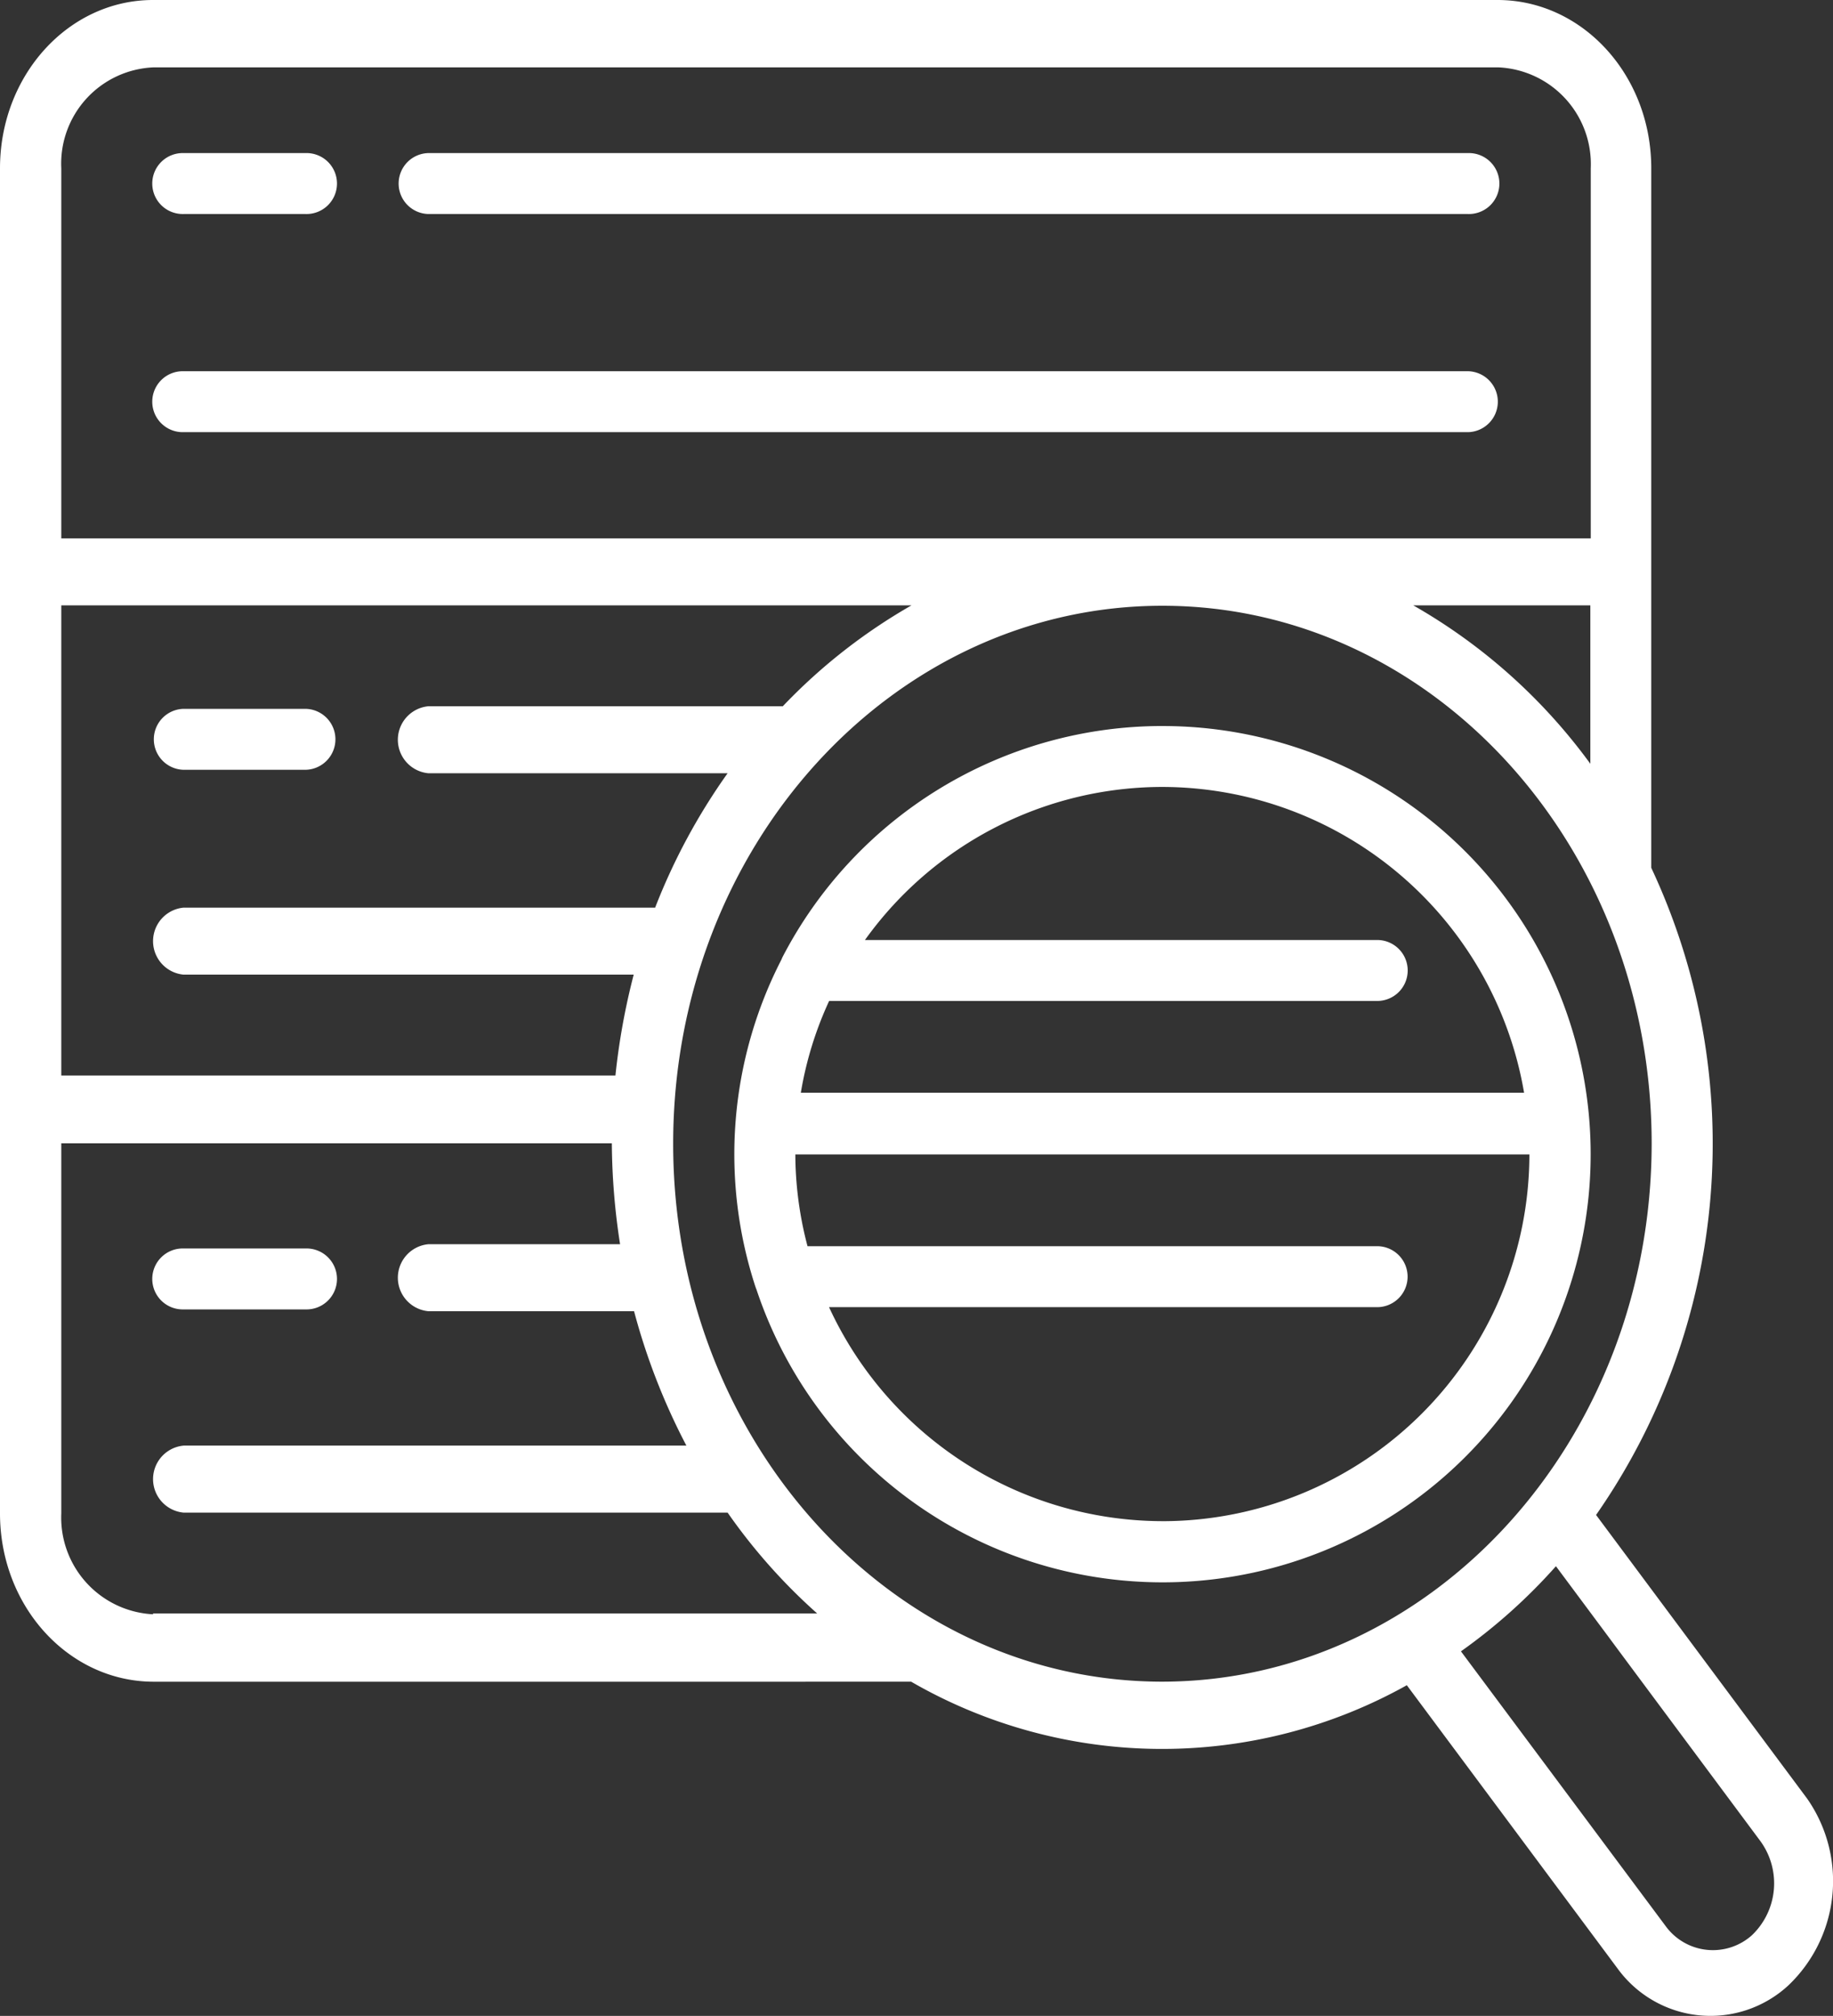
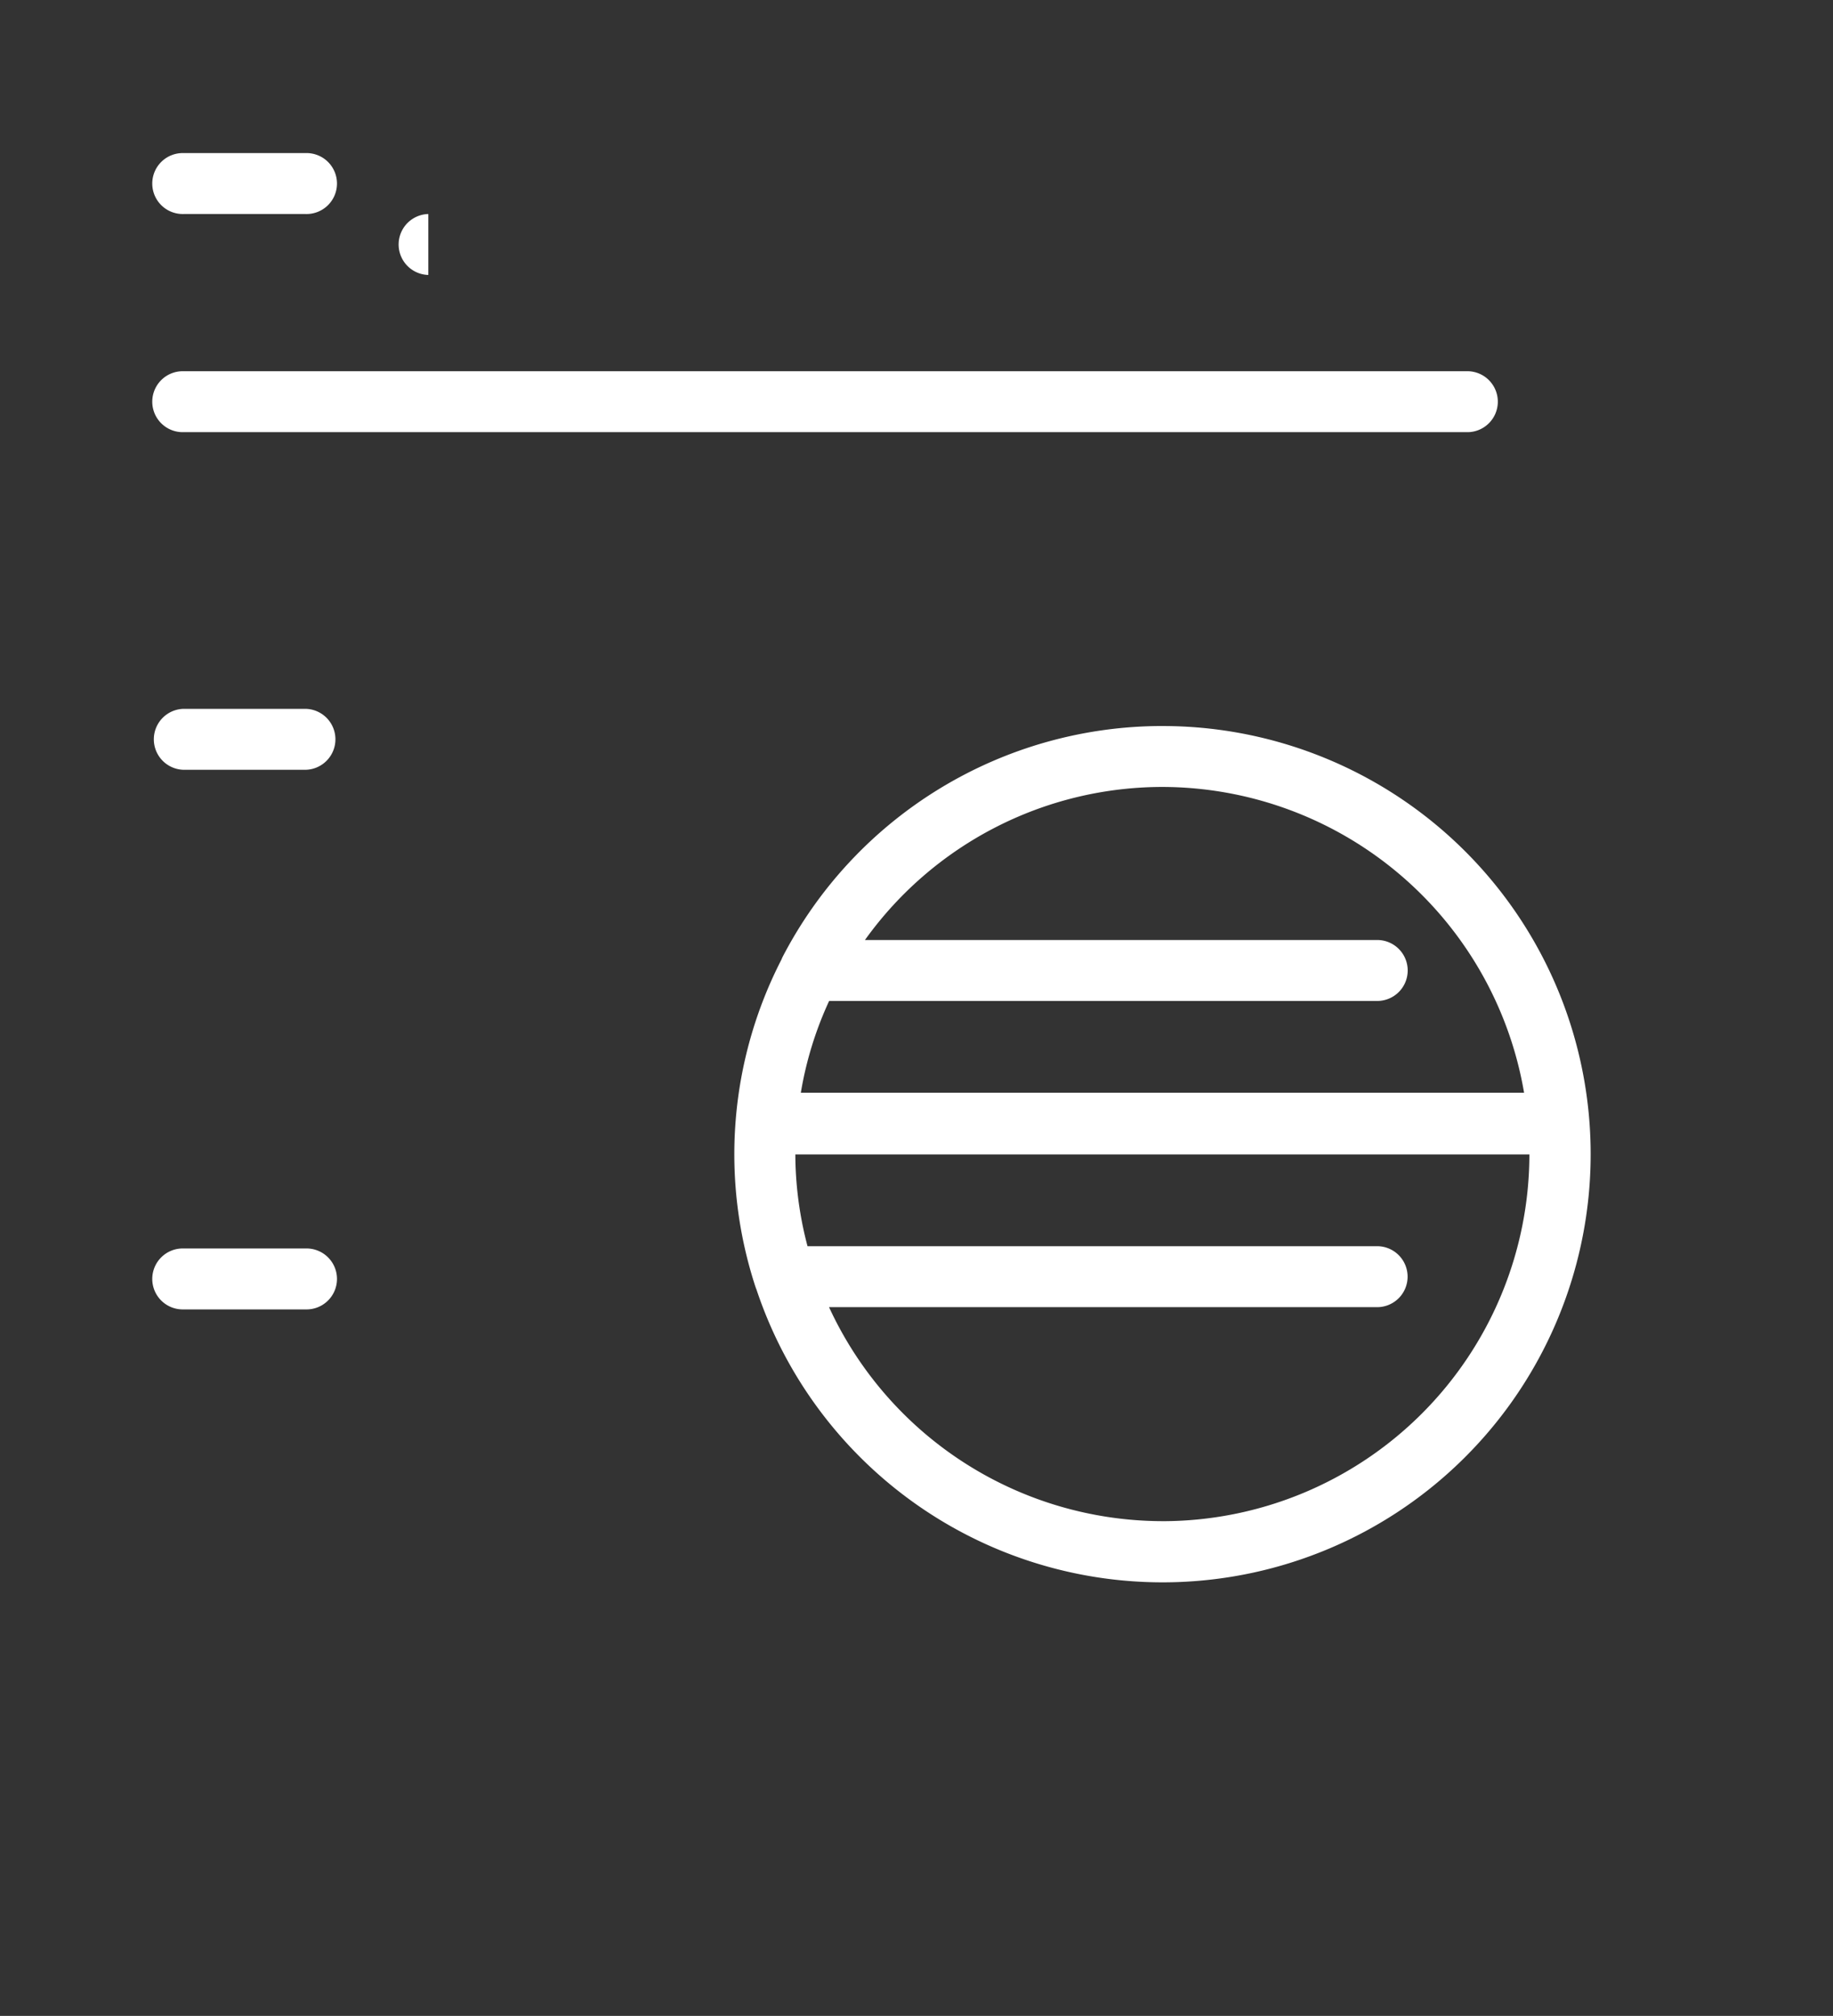
<svg xmlns="http://www.w3.org/2000/svg" width="91.491" height="100.599" viewBox="0 0 91.491 100.599">
  <rect x="0" y="0" width="91.491" height="100.599" fill="#333333" stroke="none" />
  <g id="Page-1" transform="translate(46 218)">
    <g id="_x30_26---Searching-Data" transform="translate(-46 -218)">
-       <path id="Shape" d="M42.74,83.92h2.737a25.056,25.056,0,0,0,24.742.177l10.537,14.16a5.729,5.729,0,0,0,8.5.826,7.187,7.187,0,0,0,.948-9.322L79.665,75.6a32.409,32.409,0,0,0,2.755-32.294V8.4C82.421,3.756,79,.02,74.781,0H7.639C3.417,0,0,3.756,0,8.4V75.522c0,4.641,3.417,8.378,7.639,8.4H39.7M7.639,80.557a4.833,4.833,0,0,1-4.58-5.035V57.055H30.539a33.905,33.905,0,0,0,.411,5.035H21.379a1.679,1.679,0,0,0,0,3.343H31.648A32.328,32.328,0,0,0,34.26,72.14H9.16a1.679,1.679,0,0,0,0,3.343H36.317a28.69,28.69,0,0,0,4.473,5.035H7.639ZM3.059,30.209H45.495a28.207,28.207,0,0,0-6.423,5.035H21.379a1.679,1.679,0,0,0,0,3.343H36.317A30.773,30.773,0,0,0,32.7,45.294H9.16a1.679,1.679,0,0,0,0,3.343H31.63a34.011,34.011,0,0,0-.912,5.035H3.059Zm84.8,61.657a3.578,3.578,0,0,1-.429,4.72,2.919,2.919,0,0,1-4.294-.472L72.921,82.406a28,28,0,0,0,4.741-4.248ZM58.018,83.92C44.529,83.92,33.6,71.9,33.6,57.075s10.931-26.846,24.42-26.846,24.42,12.017,24.42,26.846C82.421,71.884,71.49,83.9,58.018,83.92ZM70.541,30.209h8.838v7.906A28.222,28.222,0,0,0,70.541,30.209ZM7.639,3.363H74.817A4.833,4.833,0,0,1,79.4,8.4V26.866H3.059V8.4A4.809,4.809,0,0,1,7.639,3.363Z" fill="#fff" />
      <path id="Shape_1_" d="M44.221,45.741h6.1a1.521,1.521,0,1,0,0-3.041h-6.1a1.521,1.521,0,1,0,0,3.041Z" transform="translate(-35.061 -35.061)" fill="#fff" />
-       <path id="Shape_2_" d="M112.521,45.741h51.9a1.521,1.521,0,1,0,0-3.041h-51.9a1.521,1.521,0,0,0,0,3.041Z" transform="translate(-91.142 -35.061)" fill="#fff" />
+       <path id="Shape_2_" d="M112.521,45.741h51.9h-51.9a1.521,1.521,0,0,0,0,3.041Z" transform="translate(-91.142 -35.061)" fill="#fff" />
      <path id="Shape_3_" d="M44.221,182.341h6.1a1.521,1.521,0,0,0,0-3.041h-6.1a1.521,1.521,0,0,0,0,3.041Z" transform="translate(-35.061 -143.927)" fill="#fff" />
      <path id="Shape_4_" d="M44.221,318.841h6.1a1.521,1.521,0,1,0,0-3.041h-6.1a1.521,1.521,0,1,0,0,3.041Z" transform="translate(-35.061 -253.498)" fill="#fff" />
      <path id="Shape_5_" d="M44.221,96.941h64.119a1.521,1.521,0,0,0,0-3.041H44.221a1.521,1.521,0,1,0,0,3.041Z" transform="translate(-35.061 -75.375)" fill="#fff" />
      <path id="Shape_6_" d="M226.246,170.7a21.361,21.361,0,0,0-18.964,11.539c-.018.036-.036.089-.054.125A21.252,21.252,0,0,0,205.94,198.7c.018.036.018.072.036.089a21.366,21.366,0,1,0,20.27-28.088Zm0,3.041A18.349,18.349,0,0,1,244.3,189h-36.1a17.885,17.885,0,0,1,1.413-4.58h27.318a1.521,1.521,0,1,0,0-3.041H211.4A18.27,18.27,0,0,1,226.246,173.741Zm0,36.639A18.362,18.362,0,0,1,209.608,199.7h27.318a1.521,1.521,0,1,0,0-3.041H208.534a18.093,18.093,0,0,1-.608-4.58h36.639A18.328,18.328,0,0,1,226.246,210.381Z" transform="translate(-168.228 -134.47)" fill="#fff" />
    </g>
  </g>
</svg>